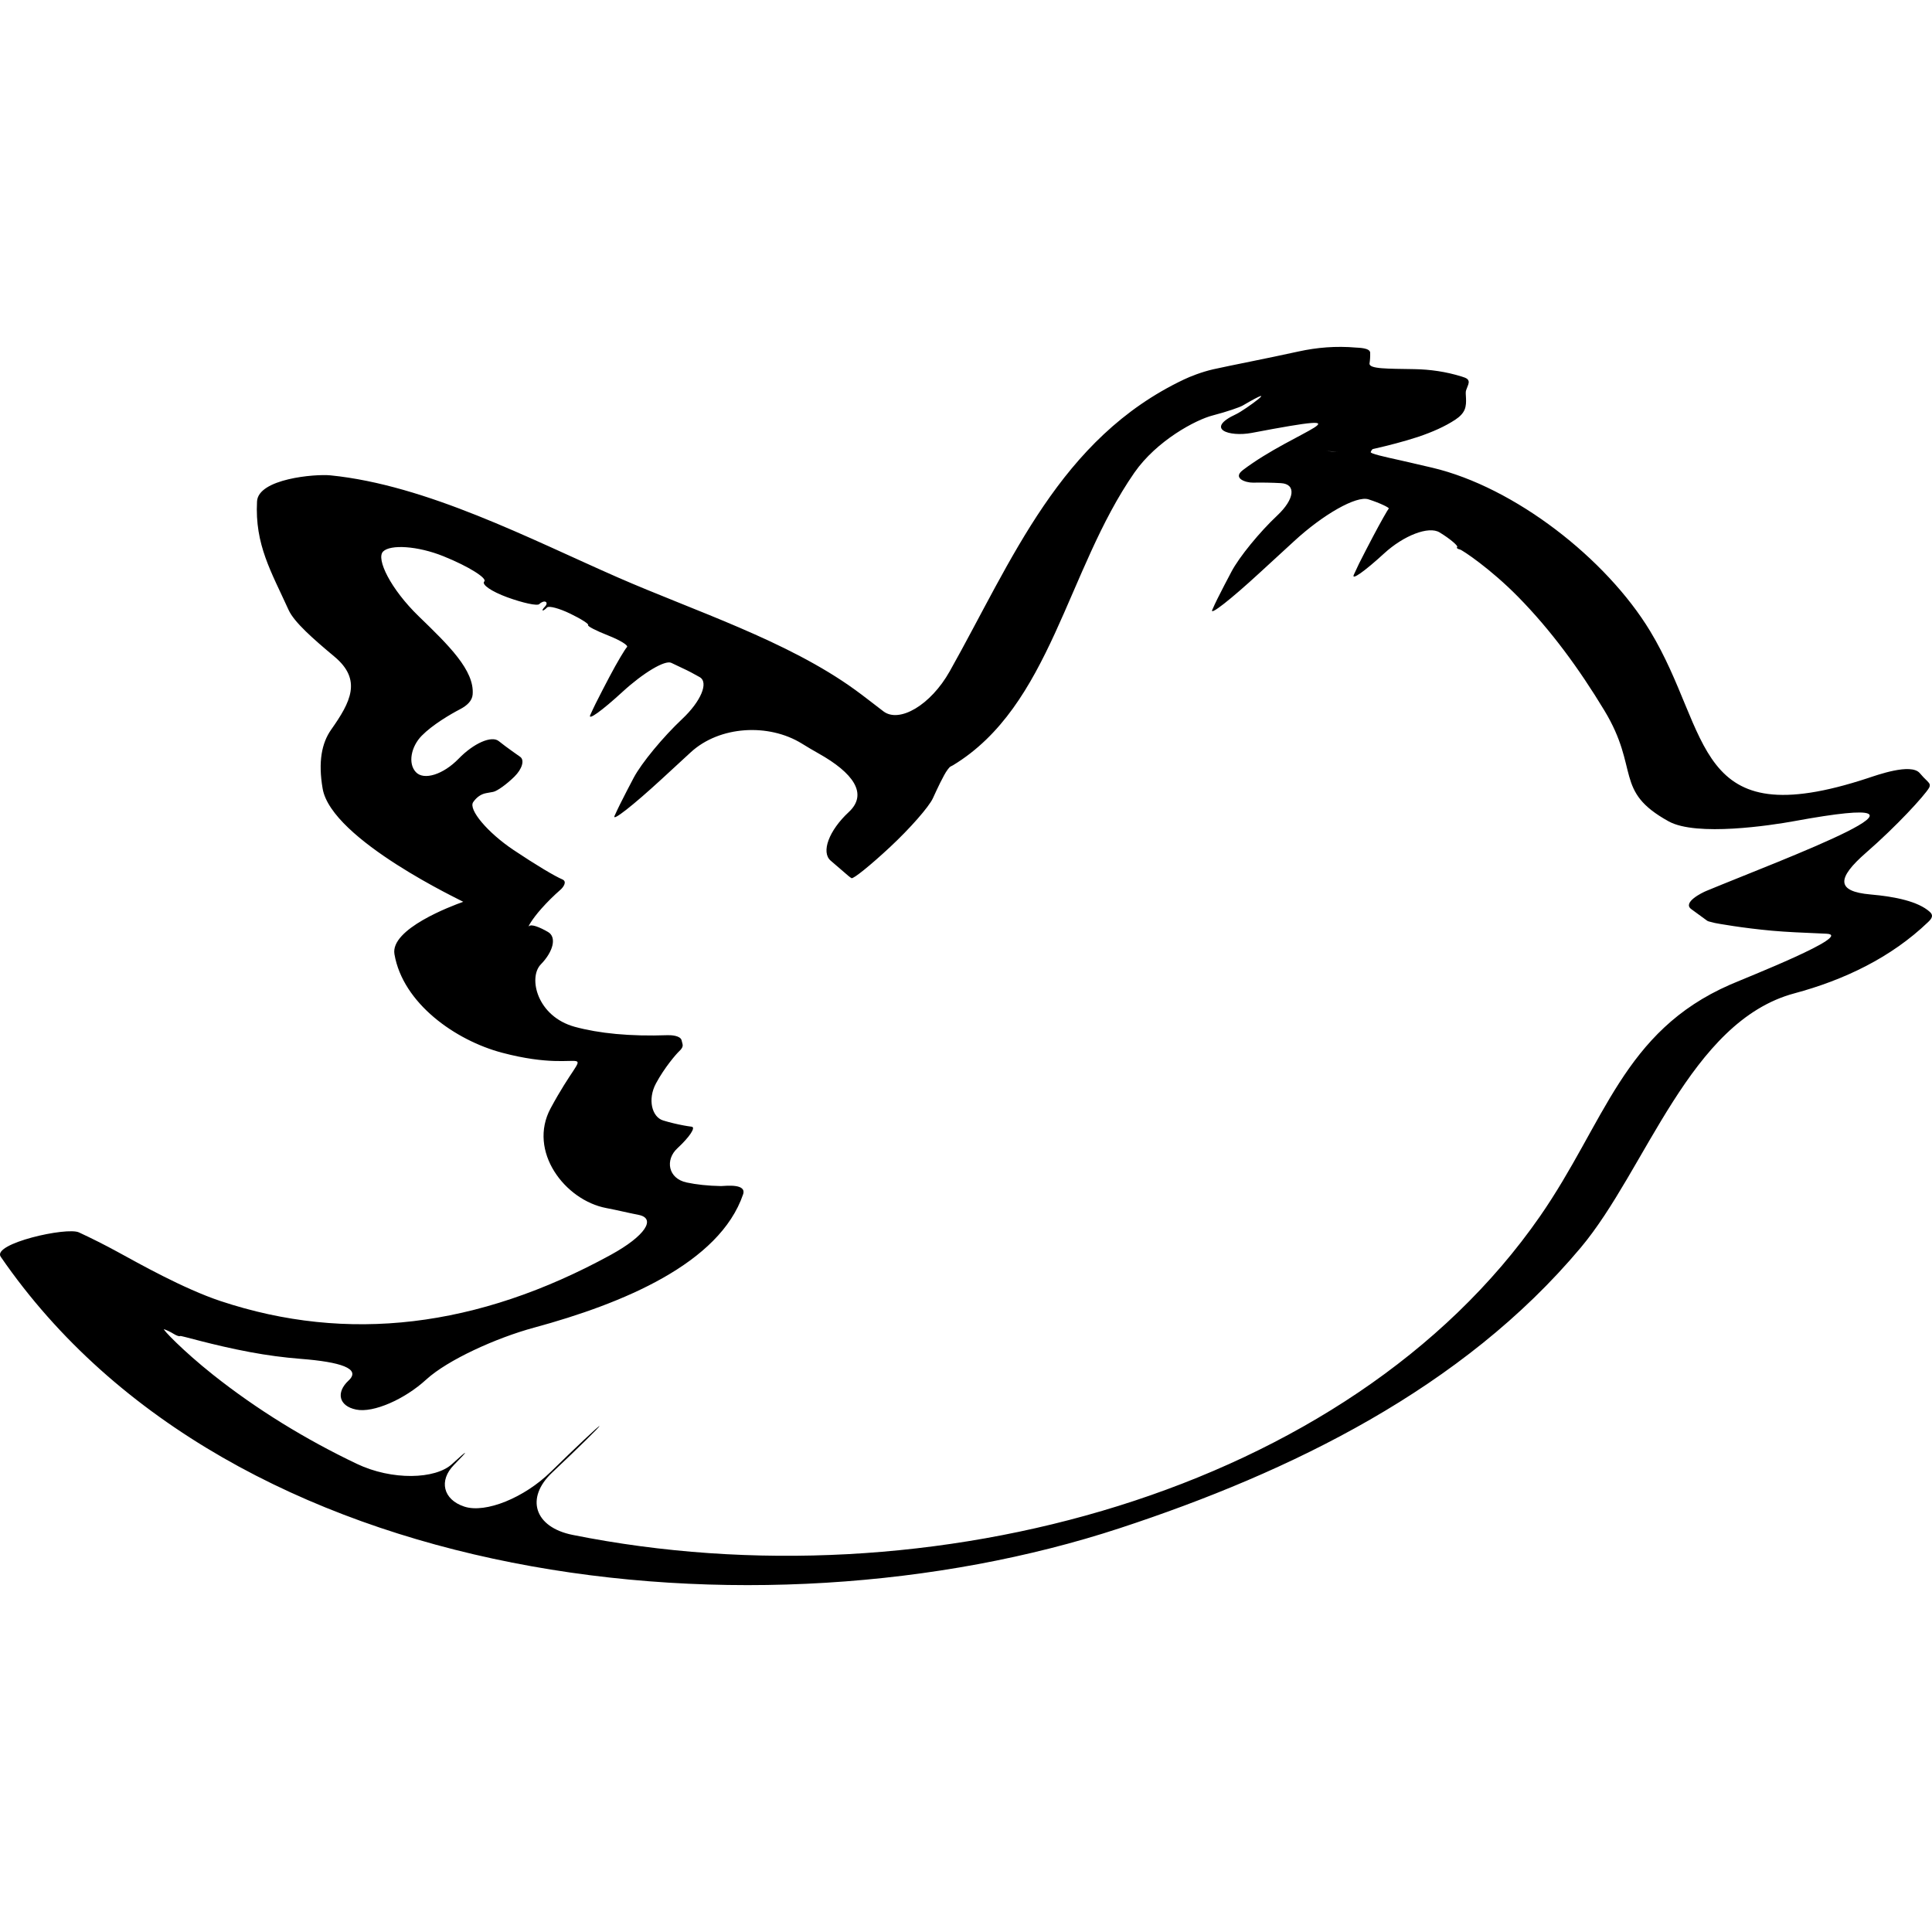
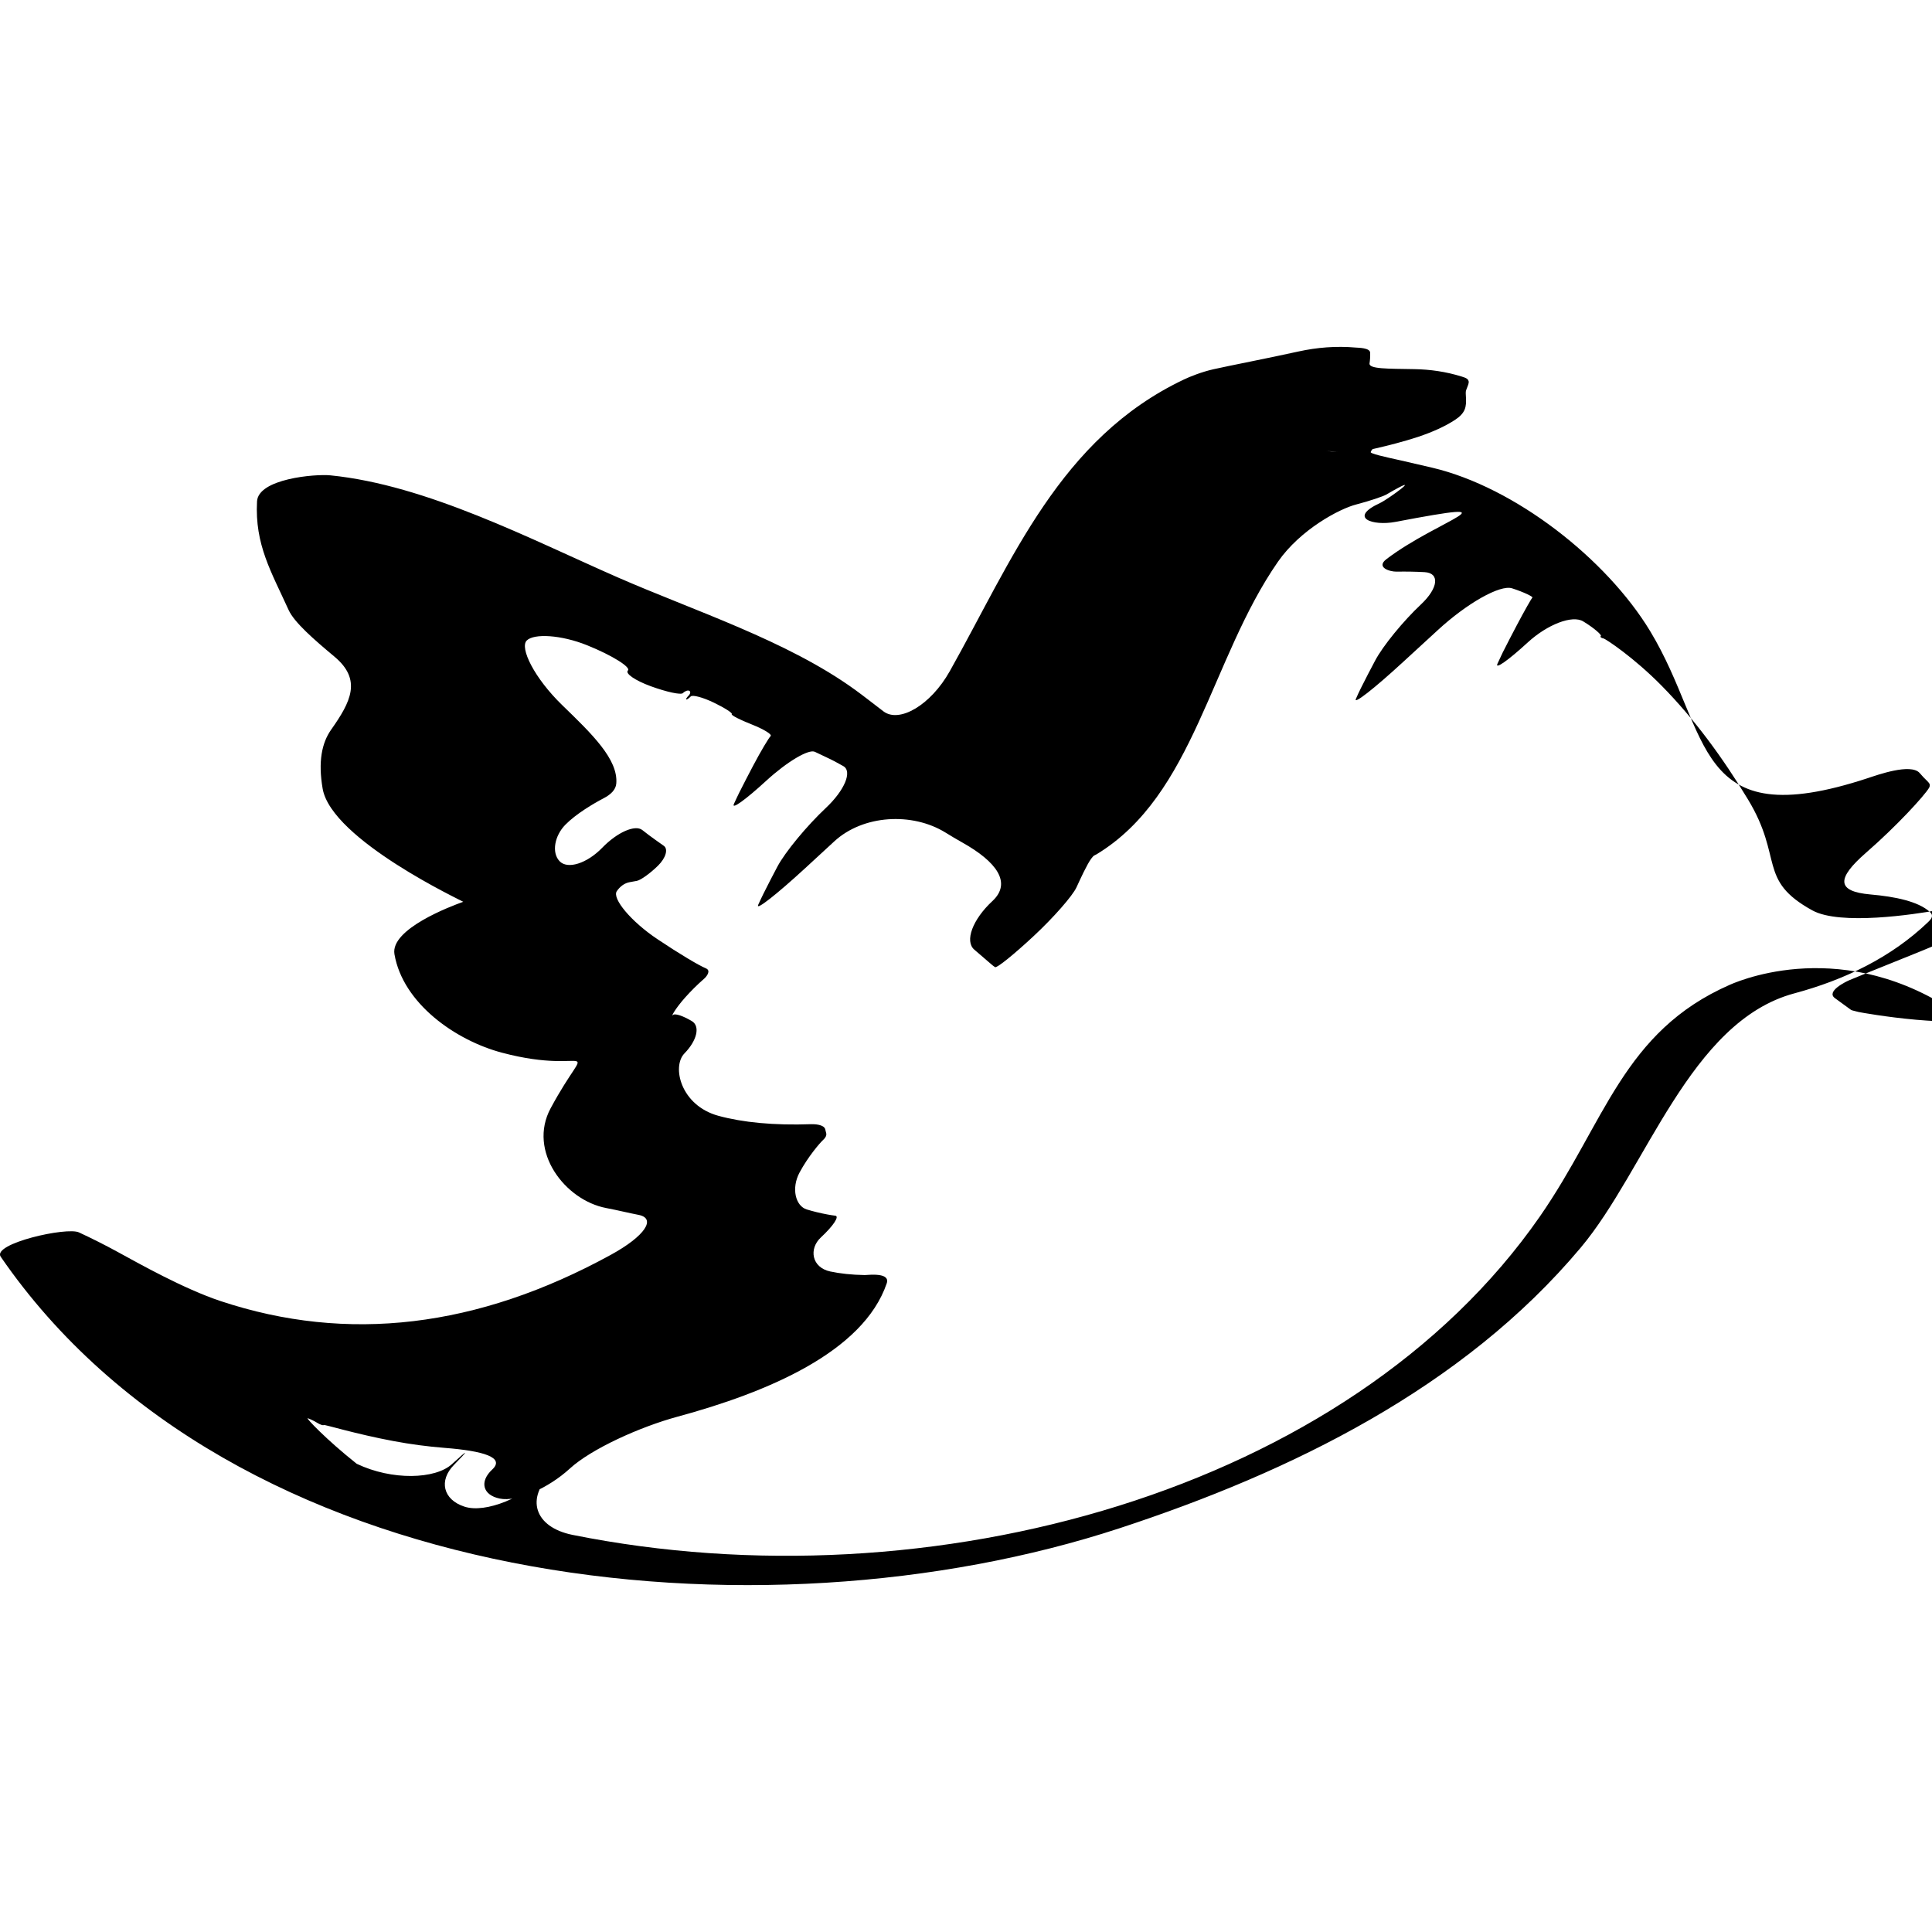
<svg xmlns="http://www.w3.org/2000/svg" fill="#000000" version="1.1" id="Capa_1" width="800px" height="800px" viewBox="0 0 54.422 54.422" xml:space="preserve">
  <g>
    <g>
-       <path d="M52.691,25.196c-0.971-0.085-0.957-0.452-0.125-1.178c0.86-0.748,1.64-1.601,1.773-1.825    c0.02-0.037,0.025-0.068,0.018-0.099c-0.016-0.055-0.112-0.131-0.174-0.198c-0.035-0.041-0.072-0.081-0.109-0.122    c-0.252-0.282-1.189,0.056-1.457,0.144c-4.965,1.634-4.391-1.259-6.135-4.141c-1.232-2.034-3.808-4.053-6.14-4.603    c-0.366-0.086-0.646-0.151-0.877-0.203c-0.485-0.107-0.871-0.193-0.854-0.237c0.016-0.043,0.043-0.081,0.063-0.086    c0.011-0.003,0.022-0.005,0.037-0.008c0.407-0.093,0.824-0.2,1.229-0.332c0.414-0.139,0.769-0.298,1.055-0.487    c0.133-0.087,0.221-0.183,0.263-0.287c0.081-0.202,0.005-0.452,0.04-0.54c0.021-0.052,0.041-0.105,0.061-0.162    c0.051-0.152-0.058-0.185-0.184-0.225c-0.443-0.138-0.888-0.201-1.332-0.209c-0.747-0.014-1.291,0-1.265-0.164    c0.014-0.09,0.021-0.188,0.018-0.298c-0.004-0.14-0.331-0.139-0.395-0.145c-0.567-0.05-1.106-0.004-1.626,0.11    c-0.883,0.195-1.926,0.395-2.398,0.501c-0.333,0.076-0.658,0.207-0.826,0.287c-3.5,1.66-4.838,5.089-6.598,8.219    c-0.541,0.963-1.424,1.465-1.866,1.131c-0.289-0.219-0.56-0.435-0.8-0.608c-1.913-1.386-4.546-2.229-6.693-3.17    c-2.464-1.08-5.374-2.599-8.084-2.871c-0.439-0.044-2.037,0.096-2.07,0.734c-0.065,1.22,0.4,1.979,0.889,3.057    c0.158,0.349,0.71,0.83,1.29,1.314c0.786,0.655,0.458,1.279-0.091,2.058c-0.265,0.376-0.37,0.903-0.24,1.661    c0.249,1.446,3.975,3.184,3.961,3.188c-0.332,0.118-2.061,0.765-1.938,1.477c0.237,1.381,1.715,2.427,3.033,2.775    c2.578,0.683,2.52-0.573,1.367,1.563c-0.653,1.211,0.402,2.592,1.566,2.812c0.338,0.064,0.628,0.138,0.91,0.192    c0.505,0.099,0.189,0.594-0.78,1.125c-3.756,2.058-7.419,2.491-10.992,1.304c-1.048-0.349-2.308-1.062-2.899-1.384    c-0.357-0.195-0.72-0.378-1.09-0.55c-0.337-0.165-2.46,0.315-2.206,0.685c6.505,9.458,21.402,10.968,31.52,7.646    c4.812-1.58,9.662-3.939,12.986-7.902c1.851-2.205,3.07-6.374,6.019-7.164c1.397-0.375,2.724-1.006,3.769-2.01    c0.097-0.093,0.162-0.183,0.045-0.286C54.031,25.391,53.386,25.257,52.691,25.196z M37.521,12.713    c0.207,0.007,0.207,0.014,0,0.004C37.312,12.708,37.312,12.706,37.521,12.713z M48.732,27.738    c-3.019,1.322-3.513,3.872-5.355,6.528c-5.389,7.758-17.181,10.993-27.248,8.97c-1.083-0.218-1.333-1.041-0.578-1.753    c0.755-0.713,1.352-1.3,1.334-1.312c-0.017-0.011-0.631,0.566-1.371,1.289c-0.74,0.725-1.835,1.177-2.435,0.979    c-0.6-0.197-0.725-0.735-0.29-1.176s0.41-0.451-0.057-0.022c-0.466,0.429-1.687,0.468-2.684-0.008    c-1.451-0.693-2.81-1.527-4.046-2.507c-0.865-0.687-1.446-1.304-1.38-1.283s0.185,0.077,0.267,0.129    c0.082,0.051,0.166,0.08,0.186,0.062c0.02-0.02,0.887,0.252,1.973,0.454c0.472,0.088,0.948,0.152,1.432,0.19    c1.101,0.086,1.703,0.272,1.339,0.61c-0.364,0.338-0.271,0.72,0.213,0.818c0.485,0.101,1.371-0.292,1.974-0.846    c0.604-0.553,1.971-1.173,3.037-1.462c2.507-0.68,5.227-1.812,5.889-3.755c0.104-0.307-0.478-0.239-0.622-0.233    c-0.37-0.007-0.692-0.042-0.969-0.101c-0.527-0.113-0.608-0.641-0.262-0.961c0.346-0.321,0.528-0.595,0.405-0.61    c-0.076-0.01-0.151-0.021-0.223-0.035c-0.205-0.038-0.397-0.085-0.581-0.141c-0.317-0.096-0.443-0.595-0.203-1.042    c0.24-0.447,0.57-0.83,0.661-0.914c0.061-0.055,0.106-0.122,0.089-0.193c-0.009-0.036-0.018-0.071-0.027-0.108    c-0.033-0.137-0.303-0.148-0.394-0.145c-1.059,0.038-1.934-0.05-2.616-0.236c-1.065-0.292-1.317-1.387-0.956-1.758    s0.447-0.771,0.205-0.912c-0.242-0.142-0.474-0.227-0.532-0.167c-0.059,0.058,0.071-0.187,0.349-0.498    c0.155-0.174,0.333-0.353,0.538-0.532c0.062-0.055,0.196-0.222,0.046-0.286c-0.205-0.086-0.735-0.4-1.37-0.825    c-0.735-0.491-1.283-1.144-1.141-1.351c0.094-0.136,0.219-0.227,0.365-0.253c0.066-0.011,0.132-0.024,0.199-0.036    c0.11-0.021,0.378-0.213,0.597-0.429c0.219-0.216,0.292-0.466,0.163-0.558c-0.073-0.052-0.151-0.106-0.233-0.165    c-0.13-0.092-0.253-0.185-0.372-0.279c-0.201-0.16-0.704,0.058-1.131,0.499c-0.427,0.44-0.976,0.619-1.203,0.375    c-0.228-0.244-0.136-0.717,0.165-1.024c0.302-0.308,0.803-0.603,1.082-0.748c0.197-0.103,0.339-0.237,0.353-0.414    c0.056-0.679-0.68-1.391-1.52-2.204c-0.793-0.769-1.206-1.619-1.003-1.823c0.203-0.205,0.97-0.161,1.699,0.132    s1.239,0.625,1.152,0.71c-0.087,0.085,0.203,0.284,0.646,0.446c0.443,0.161,0.848,0.25,0.904,0.192    c0.056-0.057,0.136-0.086,0.178-0.064c0.042,0.021,0.034,0.081-0.019,0.135c-0.053,0.054-0.081,0.102-0.064,0.108    c0.017,0.008,0.072-0.03,0.124-0.084c0.051-0.052,0.343,0.025,0.652,0.175c0.308,0.148,0.533,0.294,0.504,0.322    c-0.028,0.029,0.226,0.16,0.566,0.293c0.34,0.135,0.577,0.281,0.528,0.327c-0.048,0.045-0.273,0.418-0.493,0.836    c-0.132,0.25-0.263,0.503-0.392,0.76c-0.052,0.104-0.1,0.21-0.148,0.314c-0.079,0.175,0.329-0.118,0.911-0.653    c0.582-0.534,1.194-0.899,1.37-0.814c0.108,0.053,0.216,0.104,0.32,0.152c0.159,0.073,0.319,0.158,0.48,0.25    c0.261,0.147,0.037,0.683-0.494,1.181c-0.53,0.498-1.144,1.237-1.365,1.655c-0.132,0.25-0.263,0.503-0.391,0.759    c-0.052,0.104-0.1,0.21-0.148,0.314c-0.079,0.176,0.517-0.291,1.33-1.039c0.261-0.239,0.532-0.489,0.815-0.751    c0.812-0.748,2.194-0.826,3.133-0.246c0.157,0.098,0.314,0.19,0.472,0.279c0.963,0.54,1.405,1.133,0.847,1.65    c-0.558,0.518-0.786,1.13-0.509,1.368c0.147,0.126,0.317,0.271,0.501,0.431c0.028,0.023,0.056,0.044,0.085,0.062    c0.049,0.031,0.539-0.365,1.092-0.881c0.553-0.515,1.091-1.128,1.201-1.369c0.066-0.145,0.133-0.288,0.204-0.433    c0.037-0.073,0.075-0.144,0.112-0.215c0.063-0.118,0.145-0.229,0.183-0.247c0.023-0.011,0.047-0.022,0.068-0.035    c2.753-1.67,3.198-5.489,5.108-8.241c0.63-0.906,1.732-1.492,2.208-1.613c0.397-0.103,0.765-0.232,0.843-0.278    c1.167-0.682,0.053,0.132-0.178,0.239c-0.907,0.419-0.201,0.651,0.433,0.531c3.56-0.676,1.213-0.066-0.25,1.048    c-0.302,0.229,0.083,0.356,0.285,0.353c0.269-0.005,0.53,0,0.788,0.014c0.436,0.025,0.388,0.449-0.102,0.91    c-0.492,0.461-1.074,1.169-1.293,1.587c-0.133,0.25-0.264,0.503-0.393,0.76c-0.053,0.104-0.1,0.209-0.146,0.313    c-0.08,0.175,0.516-0.29,1.328-1.038c0.311-0.285,0.637-0.585,0.978-0.898c0.812-0.749,1.753-1.288,2.094-1.178    c0.343,0.11,0.593,0.238,0.572,0.259c-0.022,0.02-0.224,0.371-0.444,0.789c-0.132,0.25-0.263,0.504-0.393,0.761    c-0.051,0.104-0.1,0.21-0.147,0.314c-0.079,0.175,0.302-0.093,0.853-0.599c0.55-0.505,1.256-0.781,1.563-0.592    c0.31,0.188,0.524,0.382,0.496,0.409c-0.028,0.026,0.006,0.058,0.075,0.071c0.07,0.016,0.863,0.544,1.638,1.332    c0.925,0.94,1.722,2.029,2.431,3.202c1.006,1.659,0.26,2.27,1.812,3.125c0.784,0.434,2.894,0.111,3.519-0.003    c5.168-0.95-0.359,1.09-2.459,1.963c-0.113,0.046-0.682,0.324-0.422,0.513c0.148,0.109,0.299,0.218,0.447,0.326    c0.03,0.022,0.08,0.026,0.12,0.039c0.039,0.011,0.071,0.02,0.099,0.025c0.055,0.012,0.775,0.143,1.616,0.218    c0.394,0.035,0.815,0.054,1.526,0.084C52.248,26.338,49.186,27.539,48.732,27.738z" />
+       <path d="M52.691,25.196c-0.971-0.085-0.957-0.452-0.125-1.178c0.86-0.748,1.64-1.601,1.773-1.825    c0.02-0.037,0.025-0.068,0.018-0.099c-0.016-0.055-0.112-0.131-0.174-0.198c-0.035-0.041-0.072-0.081-0.109-0.122    c-0.252-0.282-1.189,0.056-1.457,0.144c-4.965,1.634-4.391-1.259-6.135-4.141c-1.232-2.034-3.808-4.053-6.14-4.603    c-0.366-0.086-0.646-0.151-0.877-0.203c-0.485-0.107-0.871-0.193-0.854-0.237c0.016-0.043,0.043-0.081,0.063-0.086    c0.011-0.003,0.022-0.005,0.037-0.008c0.407-0.093,0.824-0.2,1.229-0.332c0.414-0.139,0.769-0.298,1.055-0.487    c0.133-0.087,0.221-0.183,0.263-0.287c0.081-0.202,0.005-0.452,0.04-0.54c0.021-0.052,0.041-0.105,0.061-0.162    c0.051-0.152-0.058-0.185-0.184-0.225c-0.443-0.138-0.888-0.201-1.332-0.209c-0.747-0.014-1.291,0-1.265-0.164    c0.014-0.09,0.021-0.188,0.018-0.298c-0.004-0.14-0.331-0.139-0.395-0.145c-0.567-0.05-1.106-0.004-1.626,0.11    c-0.883,0.195-1.926,0.395-2.398,0.501c-0.333,0.076-0.658,0.207-0.826,0.287c-3.5,1.66-4.838,5.089-6.598,8.219    c-0.541,0.963-1.424,1.465-1.866,1.131c-0.289-0.219-0.56-0.435-0.8-0.608c-1.913-1.386-4.546-2.229-6.693-3.17    c-2.464-1.08-5.374-2.599-8.084-2.871c-0.439-0.044-2.037,0.096-2.07,0.734c-0.065,1.22,0.4,1.979,0.889,3.057    c0.158,0.349,0.71,0.83,1.29,1.314c0.786,0.655,0.458,1.279-0.091,2.058c-0.265,0.376-0.37,0.903-0.24,1.661    c0.249,1.446,3.975,3.184,3.961,3.188c-0.332,0.118-2.061,0.765-1.938,1.477c0.237,1.381,1.715,2.427,3.033,2.775    c2.578,0.683,2.52-0.573,1.367,1.563c-0.653,1.211,0.402,2.592,1.566,2.812c0.338,0.064,0.628,0.138,0.91,0.192    c0.505,0.099,0.189,0.594-0.78,1.125c-3.756,2.058-7.419,2.491-10.992,1.304c-1.048-0.349-2.308-1.062-2.899-1.384    c-0.357-0.195-0.72-0.378-1.09-0.55c-0.337-0.165-2.46,0.315-2.206,0.685c6.505,9.458,21.402,10.968,31.52,7.646    c4.812-1.58,9.662-3.939,12.986-7.902c1.851-2.205,3.07-6.374,6.019-7.164c1.397-0.375,2.724-1.006,3.769-2.01    c0.097-0.093,0.162-0.183,0.045-0.286C54.031,25.391,53.386,25.257,52.691,25.196z M37.521,12.713    c0.207,0.007,0.207,0.014,0,0.004C37.312,12.708,37.312,12.706,37.521,12.713z M48.732,27.738    c-3.019,1.322-3.513,3.872-5.355,6.528c-5.389,7.758-17.181,10.993-27.248,8.97c-1.083-0.218-1.333-1.041-0.578-1.753    c0.755-0.713,1.352-1.3,1.334-1.312c-0.017-0.011-0.631,0.566-1.371,1.289c-0.74,0.725-1.835,1.177-2.435,0.979    c-0.6-0.197-0.725-0.735-0.29-1.176s0.41-0.451-0.057-0.022c-0.466,0.429-1.687,0.468-2.684-0.008    c-0.865-0.687-1.446-1.304-1.38-1.283s0.185,0.077,0.267,0.129    c0.082,0.051,0.166,0.08,0.186,0.062c0.02-0.02,0.887,0.252,1.973,0.454c0.472,0.088,0.948,0.152,1.432,0.19    c1.101,0.086,1.703,0.272,1.339,0.61c-0.364,0.338-0.271,0.72,0.213,0.818c0.485,0.101,1.371-0.292,1.974-0.846    c0.604-0.553,1.971-1.173,3.037-1.462c2.507-0.68,5.227-1.812,5.889-3.755c0.104-0.307-0.478-0.239-0.622-0.233    c-0.37-0.007-0.692-0.042-0.969-0.101c-0.527-0.113-0.608-0.641-0.262-0.961c0.346-0.321,0.528-0.595,0.405-0.61    c-0.076-0.01-0.151-0.021-0.223-0.035c-0.205-0.038-0.397-0.085-0.581-0.141c-0.317-0.096-0.443-0.595-0.203-1.042    c0.24-0.447,0.57-0.83,0.661-0.914c0.061-0.055,0.106-0.122,0.089-0.193c-0.009-0.036-0.018-0.071-0.027-0.108    c-0.033-0.137-0.303-0.148-0.394-0.145c-1.059,0.038-1.934-0.05-2.616-0.236c-1.065-0.292-1.317-1.387-0.956-1.758    s0.447-0.771,0.205-0.912c-0.242-0.142-0.474-0.227-0.532-0.167c-0.059,0.058,0.071-0.187,0.349-0.498    c0.155-0.174,0.333-0.353,0.538-0.532c0.062-0.055,0.196-0.222,0.046-0.286c-0.205-0.086-0.735-0.4-1.37-0.825    c-0.735-0.491-1.283-1.144-1.141-1.351c0.094-0.136,0.219-0.227,0.365-0.253c0.066-0.011,0.132-0.024,0.199-0.036    c0.11-0.021,0.378-0.213,0.597-0.429c0.219-0.216,0.292-0.466,0.163-0.558c-0.073-0.052-0.151-0.106-0.233-0.165    c-0.13-0.092-0.253-0.185-0.372-0.279c-0.201-0.16-0.704,0.058-1.131,0.499c-0.427,0.44-0.976,0.619-1.203,0.375    c-0.228-0.244-0.136-0.717,0.165-1.024c0.302-0.308,0.803-0.603,1.082-0.748c0.197-0.103,0.339-0.237,0.353-0.414    c0.056-0.679-0.68-1.391-1.52-2.204c-0.793-0.769-1.206-1.619-1.003-1.823c0.203-0.205,0.97-0.161,1.699,0.132    s1.239,0.625,1.152,0.71c-0.087,0.085,0.203,0.284,0.646,0.446c0.443,0.161,0.848,0.25,0.904,0.192    c0.056-0.057,0.136-0.086,0.178-0.064c0.042,0.021,0.034,0.081-0.019,0.135c-0.053,0.054-0.081,0.102-0.064,0.108    c0.017,0.008,0.072-0.03,0.124-0.084c0.051-0.052,0.343,0.025,0.652,0.175c0.308,0.148,0.533,0.294,0.504,0.322    c-0.028,0.029,0.226,0.16,0.566,0.293c0.34,0.135,0.577,0.281,0.528,0.327c-0.048,0.045-0.273,0.418-0.493,0.836    c-0.132,0.25-0.263,0.503-0.392,0.76c-0.052,0.104-0.1,0.21-0.148,0.314c-0.079,0.175,0.329-0.118,0.911-0.653    c0.582-0.534,1.194-0.899,1.37-0.814c0.108,0.053,0.216,0.104,0.32,0.152c0.159,0.073,0.319,0.158,0.48,0.25    c0.261,0.147,0.037,0.683-0.494,1.181c-0.53,0.498-1.144,1.237-1.365,1.655c-0.132,0.25-0.263,0.503-0.391,0.759    c-0.052,0.104-0.1,0.21-0.148,0.314c-0.079,0.176,0.517-0.291,1.33-1.039c0.261-0.239,0.532-0.489,0.815-0.751    c0.812-0.748,2.194-0.826,3.133-0.246c0.157,0.098,0.314,0.19,0.472,0.279c0.963,0.54,1.405,1.133,0.847,1.65    c-0.558,0.518-0.786,1.13-0.509,1.368c0.147,0.126,0.317,0.271,0.501,0.431c0.028,0.023,0.056,0.044,0.085,0.062    c0.049,0.031,0.539-0.365,1.092-0.881c0.553-0.515,1.091-1.128,1.201-1.369c0.066-0.145,0.133-0.288,0.204-0.433    c0.037-0.073,0.075-0.144,0.112-0.215c0.063-0.118,0.145-0.229,0.183-0.247c0.023-0.011,0.047-0.022,0.068-0.035    c2.753-1.67,3.198-5.489,5.108-8.241c0.63-0.906,1.732-1.492,2.208-1.613c0.397-0.103,0.765-0.232,0.843-0.278    c1.167-0.682,0.053,0.132-0.178,0.239c-0.907,0.419-0.201,0.651,0.433,0.531c3.56-0.676,1.213-0.066-0.25,1.048    c-0.302,0.229,0.083,0.356,0.285,0.353c0.269-0.005,0.53,0,0.788,0.014c0.436,0.025,0.388,0.449-0.102,0.91    c-0.492,0.461-1.074,1.169-1.293,1.587c-0.133,0.25-0.264,0.503-0.393,0.76c-0.053,0.104-0.1,0.209-0.146,0.313    c-0.08,0.175,0.516-0.29,1.328-1.038c0.311-0.285,0.637-0.585,0.978-0.898c0.812-0.749,1.753-1.288,2.094-1.178    c0.343,0.11,0.593,0.238,0.572,0.259c-0.022,0.02-0.224,0.371-0.444,0.789c-0.132,0.25-0.263,0.504-0.393,0.761    c-0.051,0.104-0.1,0.21-0.147,0.314c-0.079,0.175,0.302-0.093,0.853-0.599c0.55-0.505,1.256-0.781,1.563-0.592    c0.31,0.188,0.524,0.382,0.496,0.409c-0.028,0.026,0.006,0.058,0.075,0.071c0.07,0.016,0.863,0.544,1.638,1.332    c0.925,0.94,1.722,2.029,2.431,3.202c1.006,1.659,0.26,2.27,1.812,3.125c0.784,0.434,2.894,0.111,3.519-0.003    c5.168-0.95-0.359,1.09-2.459,1.963c-0.113,0.046-0.682,0.324-0.422,0.513c0.148,0.109,0.299,0.218,0.447,0.326    c0.03,0.022,0.08,0.026,0.12,0.039c0.039,0.011,0.071,0.02,0.099,0.025c0.055,0.012,0.775,0.143,1.616,0.218    c0.394,0.035,0.815,0.054,1.526,0.084C52.248,26.338,49.186,27.539,48.732,27.738z" />
    </g>
  </g>
</svg>